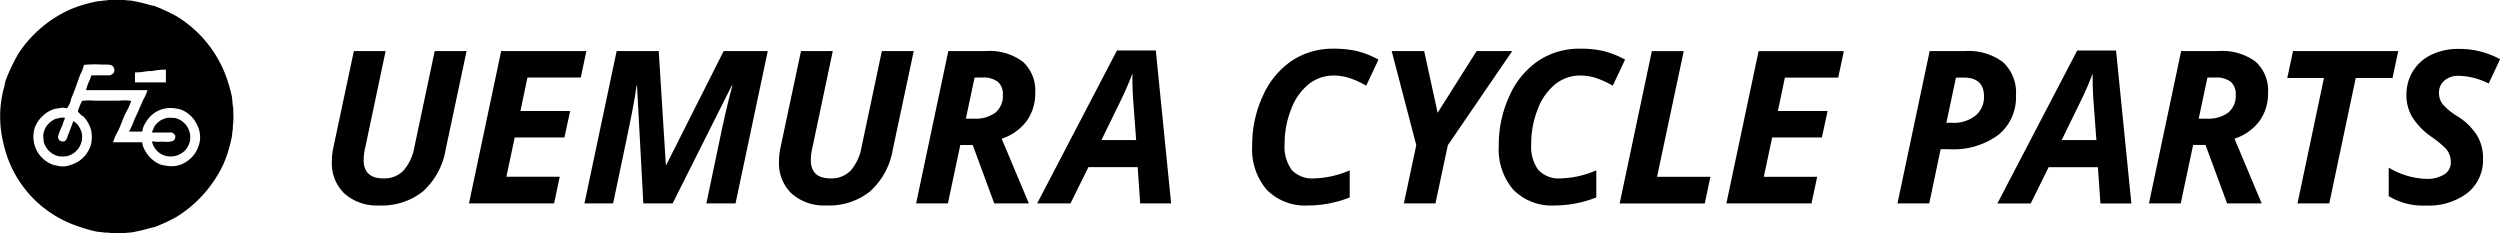
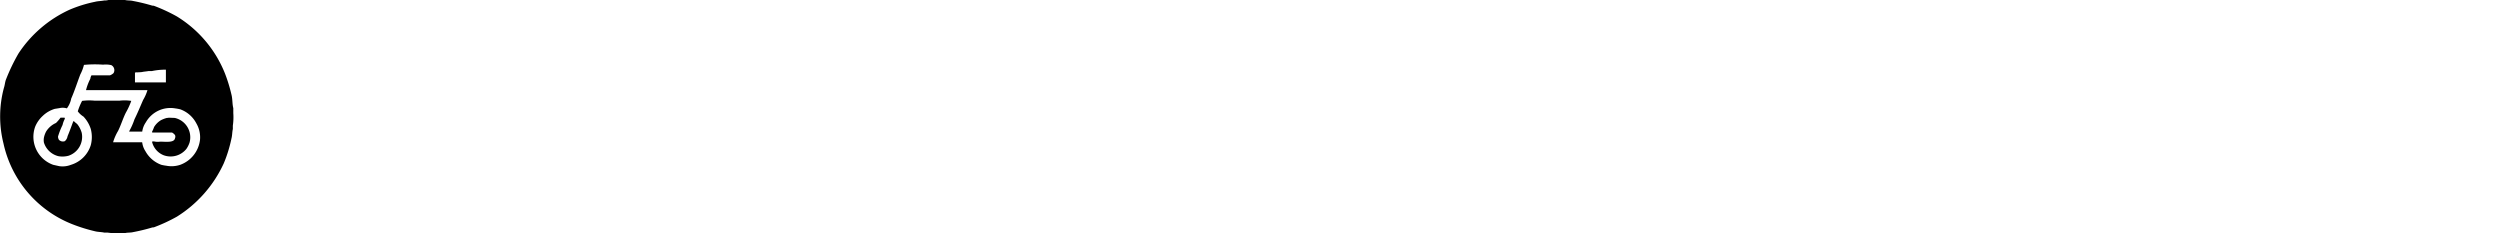
<svg xmlns="http://www.w3.org/2000/svg" id="logo_black.svg" width="351.468" height="32.813" viewBox="0 0 351.468 32.813">
  <defs>
    <style>
      .cls-1 {
        fill-rule: evenodd;
      }
    </style>
  </defs>
-   <path id="UEMURA_CYCLE_PARTS" data-name="UEMURA CYCLE PARTS" class="cls-1" d="M261.676,56.9L258.834,70.33a6.878,6.878,0,0,1-1.523,3.347,3.737,3.737,0,0,1-2.857,1.121q-2.769,0-2.768-2.607a8.362,8.362,0,0,1,.249-1.831L254.776,56.9h-4.467l-2.871,13.521a9.066,9.066,0,0,0-.22,2.021,5.864,5.864,0,0,0,1.78,4.5,6.871,6.871,0,0,0,4.885,1.663,9.234,9.234,0,0,0,6.138-1.977,10.148,10.148,0,0,0,3.193-5.874L266.158,56.9h-4.482Zm17.577,17.666h-7.5l1.172-5.522h6.987l0.806-3.721h-6.987l0.981-4.7h7.5L283,56.9H271.021l-4.527,21.416h11.968Zm14.92-1.655-1-16.011h-5.918l-4.526,21.416h4.028Q289.106,67.2,289.5,65.1t0.556-3.384h0.059l0.893,16.6h4.117l8.335-16.6h0.073q-0.762,2.842-1.538,6.46l-2.124,10.137h4.1L308.5,56.9h-6.2l-8.071,16.011h-0.059ZM324.541,56.9L321.7,70.33a6.879,6.879,0,0,1-1.524,3.347,3.733,3.733,0,0,1-2.856,1.121q-2.769,0-2.769-2.607a8.423,8.423,0,0,1,.249-1.831L317.641,56.9h-4.468L310.3,70.418a9.126,9.126,0,0,0-.219,2.021,5.867,5.867,0,0,0,1.779,4.5,6.875,6.875,0,0,0,4.886,1.663,9.23,9.23,0,0,0,6.137-1.977,10.149,10.149,0,0,0,3.194-5.874L329.023,56.9h-4.482Zm13.036,3.721h1.084a3.307,3.307,0,0,1,2.19.6,2.254,2.254,0,0,1,.7,1.8,3.033,3.033,0,0,1-1.07,2.549,4.75,4.75,0,0,1-2.988.835h-1.143ZM337.313,70.1l3.032,8.218h4.864l-3.824-9.1a7.114,7.114,0,0,0,3.5-2.468,6.549,6.549,0,0,0,1.216-3.977,5.451,5.451,0,0,0-1.743-4.38,7.836,7.836,0,0,0-5.215-1.494h-5.259l-4.526,21.416h4.468L335.57,70.1h1.743Zm23.545,8.218h4.35l-2.153-21.5h-5.464l-11.22,21.5h4.687l2.52-5.1h6.928Zm-5.449-8.906,2.754-5.64q0.951-1.963,1.6-3.721v0.527q0,1.787.147,3.706l0.381,5.127h-4.878Zm34.658-8.789a12.346,12.346,0,0,1,2.563,1.143l1.729-3.662a12.365,12.365,0,0,0-3.047-1.209,14.464,14.464,0,0,0-3.252-.33,10.415,10.415,0,0,0-5.859,1.677,11.621,11.621,0,0,0-4.073,4.907,16.367,16.367,0,0,0-1.523,7.068,8.693,8.693,0,0,0,2.065,6.2,7.569,7.569,0,0,0,5.786,2.19,16.131,16.131,0,0,0,5.86-1.128V73.67a13.582,13.582,0,0,1-4.951,1.128,3.969,3.969,0,0,1-3.2-1.186,5.533,5.533,0,0,1-1-3.633,13.045,13.045,0,0,1,.937-4.959,8.137,8.137,0,0,1,2.483-3.494,5.567,5.567,0,0,1,3.479-1.187A7.541,7.541,0,0,1,390.067,60.618ZM400.786,56.9h-4.571l3.457,13.228-1.743,8.188h4.439l1.743-8.188L413.163,56.9h-5.009l-5.479,8.672Zm23.948,3.721a12.373,12.373,0,0,1,2.564,1.143l1.728-3.662a12.365,12.365,0,0,0-3.047-1.209,14.464,14.464,0,0,0-3.252-.33,10.415,10.415,0,0,0-5.859,1.677,11.619,11.619,0,0,0-4.072,4.907,16.353,16.353,0,0,0-1.524,7.068,8.693,8.693,0,0,0,2.066,6.2,7.568,7.568,0,0,0,5.786,2.19,16.121,16.121,0,0,0,5.859-1.128V73.67a13.578,13.578,0,0,1-4.951,1.128,3.969,3.969,0,0,1-3.2-1.186,5.533,5.533,0,0,1-1-3.633,13.045,13.045,0,0,1,.937-4.959,8.137,8.137,0,0,1,2.483-3.494,5.57,5.57,0,0,1,3.479-1.187A7.541,7.541,0,0,1,424.734,60.618Zm15.5,17.7,0.791-3.75h-7.5l3.75-17.666h-4.482l-4.527,21.416H440.23Zm15.8-3.75h-7.5l1.172-5.522h6.987l0.806-3.721h-6.987l0.981-4.7h7.5l0.791-3.721H447.8L443.27,78.314h11.968Zm19.512-13.945h1.084q2.856,0,2.856,2.637a3.371,3.371,0,0,1-1.193,2.71,4.912,4.912,0,0,1-3.274,1.011h-0.821Zm6.621-2.161A8.028,8.028,0,0,0,476.8,56.9H471.85l-4.527,21.416h4.468l1.6-7.617h1.259a10.581,10.581,0,0,0,6.849-2.014,6.75,6.75,0,0,0,2.482-5.544A5.831,5.831,0,0,0,482.162,58.458Zm13.69,19.856h4.35l-2.153-21.5h-5.464l-11.221,21.5h4.688l2.519-5.1H495.5Zm-5.45-8.906,2.754-5.64q0.952-1.963,1.6-3.721v0.527q0,1.787.147,3.706l0.38,5.127H490.4ZM510.9,60.618h1.084a3.307,3.307,0,0,1,2.19.6,2.251,2.251,0,0,1,.7,1.8,3.035,3.035,0,0,1-1.069,2.549,4.753,4.753,0,0,1-2.989.835h-1.142ZM510.632,70.1l3.033,8.218h4.863l-3.823-9.1a7.123,7.123,0,0,0,3.5-2.468,6.556,6.556,0,0,0,1.216-3.977,5.452,5.452,0,0,0-1.744-4.38,7.835,7.835,0,0,0-5.214-1.494h-5.259l-4.527,21.416h4.468l1.743-8.218h1.743Zm21.118-9.419h5.17l0.806-3.779H522.931l-0.805,3.779h5.156l-3.721,17.637h4.468Zm17.008,8.005a8.68,8.68,0,0,0-2.651-2.585,8.853,8.853,0,0,1-2.168-1.765,2.582,2.582,0,0,1-.484-1.56,2.173,2.173,0,0,1,.777-1.743,2.968,2.968,0,0,1,1.992-.659,9.934,9.934,0,0,1,4.219,1.084l1.6-3.413a11.865,11.865,0,0,0-5.815-1.45,8.617,8.617,0,0,0-3.86.828,6.118,6.118,0,0,0-2.585,2.315,6.343,6.343,0,0,0-.909,3.377,6.02,6.02,0,0,0,.821,3.062,9.781,9.781,0,0,0,2.841,2.871,15.3,15.3,0,0,1,1.817,1.494,3.14,3.14,0,0,1,.564.886,2.864,2.864,0,0,1,.2,1.106,1.954,1.954,0,0,1-.923,1.707,4.545,4.545,0,0,1-2.564.623,10.858,10.858,0,0,1-5.244-1.582v4.014a9.253,9.253,0,0,0,5.215,1.318,8.983,8.983,0,0,0,5.874-1.78,5.932,5.932,0,0,0,2.168-4.841A6.126,6.126,0,0,0,548.758,68.682Z" transform="translate(-200.563 -49.719)" />
-   <path id="icon" class="cls-1" d="M215.79,49.722h2.368c0.318,0.086.734,0.041,1.088,0.128a26.544,26.544,0,0,1,2.656.64c0.131,0.048.225,0.009,0.352,0.064a23.549,23.549,0,0,1,3.168,1.472,16.615,16.615,0,0,1,6.784,8.064,22.151,22.151,0,0,1,.9,2.944c0.159,0.607.1,1.3,0.256,1.888v0.7a8.161,8.161,0,0,1-.064,1.76v0.48c-0.1.411-.078,0.879-0.192,1.312a18.922,18.922,0,0,1-1.088,3.52,17.38,17.38,0,0,1-6.592,7.488,23.142,23.142,0,0,1-3.168,1.472c-0.128.055-.221,0.017-0.352,0.064a26.6,26.6,0,0,1-2.656.64c-0.355.086-.77,0.043-1.088,0.128h-0.7a8.158,8.158,0,0,1-1.76-.064h-0.48c-0.411-.1-0.879-0.078-1.312-0.192a23.148,23.148,0,0,1-3.1-.96,15.826,15.826,0,0,1-9.76-11.392,15.556,15.556,0,0,1,.064-7.808c0.146-.433.144-0.839,0.32-1.248a26.377,26.377,0,0,1,1.728-3.584,17.1,17.1,0,0,1,7.232-6.176,18.525,18.525,0,0,1,3.52-1.088c0.433-.113.9-0.1,1.312-0.193A1.743,1.743,0,0,0,215.79,49.722Zm0.672,20h4.064l0.032,0.032a2.865,2.865,0,0,0,.448,1.216,4.183,4.183,0,0,0,2.24,1.92,6.025,6.025,0,0,0,.7.128,3.849,3.849,0,0,0,1.952-.128,4.272,4.272,0,0,0,2.784-3.52,3.88,3.88,0,0,0-.512-2.3,4.122,4.122,0,0,0-2.272-1.984,6.194,6.194,0,0,0-.7-0.128,3.972,3.972,0,0,0-4.128,1.952,2.992,2.992,0,0,0-.512,1.312h-1.824V68.154a9.535,9.535,0,0,0,.736-1.664c0.436-.877.812-1.8,1.216-2.72a6.122,6.122,0,0,0,.608-1.376h-8.64a7.233,7.233,0,0,1,.608-1.6,1.233,1.233,0,0,1,.16-0.48h2.592a1.454,1.454,0,0,0,.512-0.32,0.8,0.8,0,0,0-.32-1.12,3.524,3.524,0,0,0-1.152-.064,15.848,15.848,0,0,0-2.688.032,5.972,5.972,0,0,1-.512,1.344c-0.439,1.145-.8,2.3-1.28,3.392a3.321,3.321,0,0,1-.608,1.376,2.035,2.035,0,0,0-1.056-.032l-0.64.1a4.186,4.186,0,0,0-1.7.992,4.273,4.273,0,0,0-1.056,1.5,4.178,4.178,0,0,0,2.528,5.376l0.864,0.192a3.215,3.215,0,0,0,1.632-.192,4.184,4.184,0,0,0,2.784-2.752,4.434,4.434,0,0,0,0-2.3,4.578,4.578,0,0,0-1.024-1.729,2.842,2.842,0,0,1-.8-0.736,8.532,8.532,0,0,1,.608-1.471,7.619,7.619,0,0,1,1.728-.032h3.552a6.35,6.35,0,0,1,1.632.032,10.211,10.211,0,0,1-.768,1.664c-0.42.846-.669,1.714-1.088,2.56A6.933,6.933,0,0,0,216.462,69.722Zm3.072-8.416h4.352V59.514a9.207,9.207,0,0,0-1.952.192h-0.48c-0.229.052-.635,0.076-0.864,0.127s-0.523.036-.7,0.064a0.716,0.716,0,0,0-.352.032v1.376Zm-10.464,4.96h0.576a0.518,0.518,0,0,1,.032.16,3.267,3.267,0,0,0-.32.864,10.1,10.1,0,0,0-.64,1.633,0.967,0.967,0,0,0,.128.448,0.771,0.771,0,0,0,.832.192,1.164,1.164,0,0,0,.384-0.7c0.286-.665.536-1.386,0.8-2.08l0.1-.032c0.132,0.19.374,0.3,0.512,0.48a3.515,3.515,0,0,1,.576,1.153,2.8,2.8,0,0,1-1.856,3.231,3.3,3.3,0,0,1-1.408.064,2.842,2.842,0,0,1-2.048-1.92c-0.062-.191-0.015-0.347-0.064-0.576a1.971,1.971,0,0,1,.032-0.832,3.239,3.239,0,0,1,.288-0.735,3.089,3.089,0,0,1,1.376-1.184A5.843,5.843,0,0,0,209.07,66.266Zm15.232,0,0.832,0.032a2.789,2.789,0,0,1,2.08,3.456,3.427,3.427,0,0,1-.448.9,2.846,2.846,0,0,1-3.168.9,2.7,2.7,0,0,1-1.664-1.921,0.938,0.938,0,0,1,.288-0.031,2.383,2.383,0,0,0,.864.031c0.773,0,1.963.186,2.08-.48a0.544,0.544,0,0,0,0-.448,1.365,1.365,0,0,0-.416-0.352h-2.784c-0.011-.031-0.021-0.063-0.032-0.1a4.864,4.864,0,0,0,.288-0.672,2.831,2.831,0,0,1,.96-0.96,3.97,3.97,0,0,1,.832-0.32A1.488,1.488,0,0,0,224.3,66.266Z" transform="translate(-200.563 -49.719)" />
+   <path id="icon" class="cls-1" d="M215.79,49.722h2.368c0.318,0.086.734,0.041,1.088,0.128a26.544,26.544,0,0,1,2.656.64c0.131,0.048.225,0.009,0.352,0.064a23.549,23.549,0,0,1,3.168,1.472,16.615,16.615,0,0,1,6.784,8.064,22.151,22.151,0,0,1,.9,2.944c0.159,0.607.1,1.3,0.256,1.888v0.7a8.161,8.161,0,0,1-.064,1.76v0.48c-0.1.411-.078,0.879-0.192,1.312a18.922,18.922,0,0,1-1.088,3.52,17.38,17.38,0,0,1-6.592,7.488,23.142,23.142,0,0,1-3.168,1.472c-0.128.055-.221,0.017-0.352,0.064a26.6,26.6,0,0,1-2.656.64c-0.355.086-.77,0.043-1.088,0.128h-0.7a8.158,8.158,0,0,1-1.76-.064h-0.48c-0.411-.1-0.879-0.078-1.312-0.192a23.148,23.148,0,0,1-3.1-.96,15.826,15.826,0,0,1-9.76-11.392,15.556,15.556,0,0,1,.064-7.808c0.146-.433.144-0.839,0.32-1.248a26.377,26.377,0,0,1,1.728-3.584,17.1,17.1,0,0,1,7.232-6.176,18.525,18.525,0,0,1,3.52-1.088c0.433-.113.9-0.1,1.312-0.193A1.743,1.743,0,0,0,215.79,49.722Zm0.672,20h4.064l0.032,0.032a2.865,2.865,0,0,0,.448,1.216,4.183,4.183,0,0,0,2.24,1.92,6.025,6.025,0,0,0,.7.128,3.849,3.849,0,0,0,1.952-.128,4.272,4.272,0,0,0,2.784-3.52,3.88,3.88,0,0,0-.512-2.3,4.122,4.122,0,0,0-2.272-1.984,6.194,6.194,0,0,0-.7-0.128,3.972,3.972,0,0,0-4.128,1.952,2.992,2.992,0,0,0-.512,1.312h-1.824V68.154a9.535,9.535,0,0,0,.736-1.664c0.436-.877.812-1.8,1.216-2.72a6.122,6.122,0,0,0,.608-1.376h-8.64a7.233,7.233,0,0,1,.608-1.6,1.233,1.233,0,0,1,.16-0.48h2.592a1.454,1.454,0,0,0,.512-0.32,0.8,0.8,0,0,0-.32-1.12,3.524,3.524,0,0,0-1.152-.064,15.848,15.848,0,0,0-2.688.032,5.972,5.972,0,0,1-.512,1.344c-0.439,1.145-.8,2.3-1.28,3.392a3.321,3.321,0,0,1-.608,1.376,2.035,2.035,0,0,0-1.056-.032l-0.64.1a4.186,4.186,0,0,0-1.7.992,4.273,4.273,0,0,0-1.056,1.5,4.178,4.178,0,0,0,2.528,5.376l0.864,0.192a3.215,3.215,0,0,0,1.632-.192,4.184,4.184,0,0,0,2.784-2.752,4.434,4.434,0,0,0,0-2.3,4.578,4.578,0,0,0-1.024-1.729,2.842,2.842,0,0,1-.8-0.736,8.532,8.532,0,0,1,.608-1.471,7.619,7.619,0,0,1,1.728-.032h3.552a6.35,6.35,0,0,1,1.632.032,10.211,10.211,0,0,1-.768,1.664c-0.42.846-.669,1.714-1.088,2.56A6.933,6.933,0,0,0,216.462,69.722Zm3.072-8.416h4.352V59.514a9.207,9.207,0,0,0-1.952.192h-0.48c-0.229.052-.635,0.076-0.864,0.127s-0.523.036-.7,0.064a0.716,0.716,0,0,0-.352.032v1.376Zm-10.464,4.96h0.576a0.518,0.518,0,0,1,.032.16,3.267,3.267,0,0,0-.32.864,10.1,10.1,0,0,0-.64,1.633,0.967,0.967,0,0,0,.128.448,0.771,0.771,0,0,0,.832.192,1.164,1.164,0,0,0,.384-0.7c0.286-.665.536-1.386,0.8-2.08l0.1-.032c0.132,0.19.374,0.3,0.512,0.48a3.515,3.515,0,0,1,.576,1.153,2.8,2.8,0,0,1-1.856,3.231,3.3,3.3,0,0,1-1.408.064,2.842,2.842,0,0,1-2.048-1.92a1.971,1.971,0,0,1,.032-0.832,3.239,3.239,0,0,1,.288-0.735,3.089,3.089,0,0,1,1.376-1.184A5.843,5.843,0,0,0,209.07,66.266Zm15.232,0,0.832,0.032a2.789,2.789,0,0,1,2.08,3.456,3.427,3.427,0,0,1-.448.9,2.846,2.846,0,0,1-3.168.9,2.7,2.7,0,0,1-1.664-1.921,0.938,0.938,0,0,1,.288-0.031,2.383,2.383,0,0,0,.864.031c0.773,0,1.963.186,2.08-.48a0.544,0.544,0,0,0,0-.448,1.365,1.365,0,0,0-.416-0.352h-2.784c-0.011-.031-0.021-0.063-0.032-0.1a4.864,4.864,0,0,0,.288-0.672,2.831,2.831,0,0,1,.96-0.96,3.97,3.97,0,0,1,.832-0.32A1.488,1.488,0,0,0,224.3,66.266Z" transform="translate(-200.563 -49.719)" />
</svg>